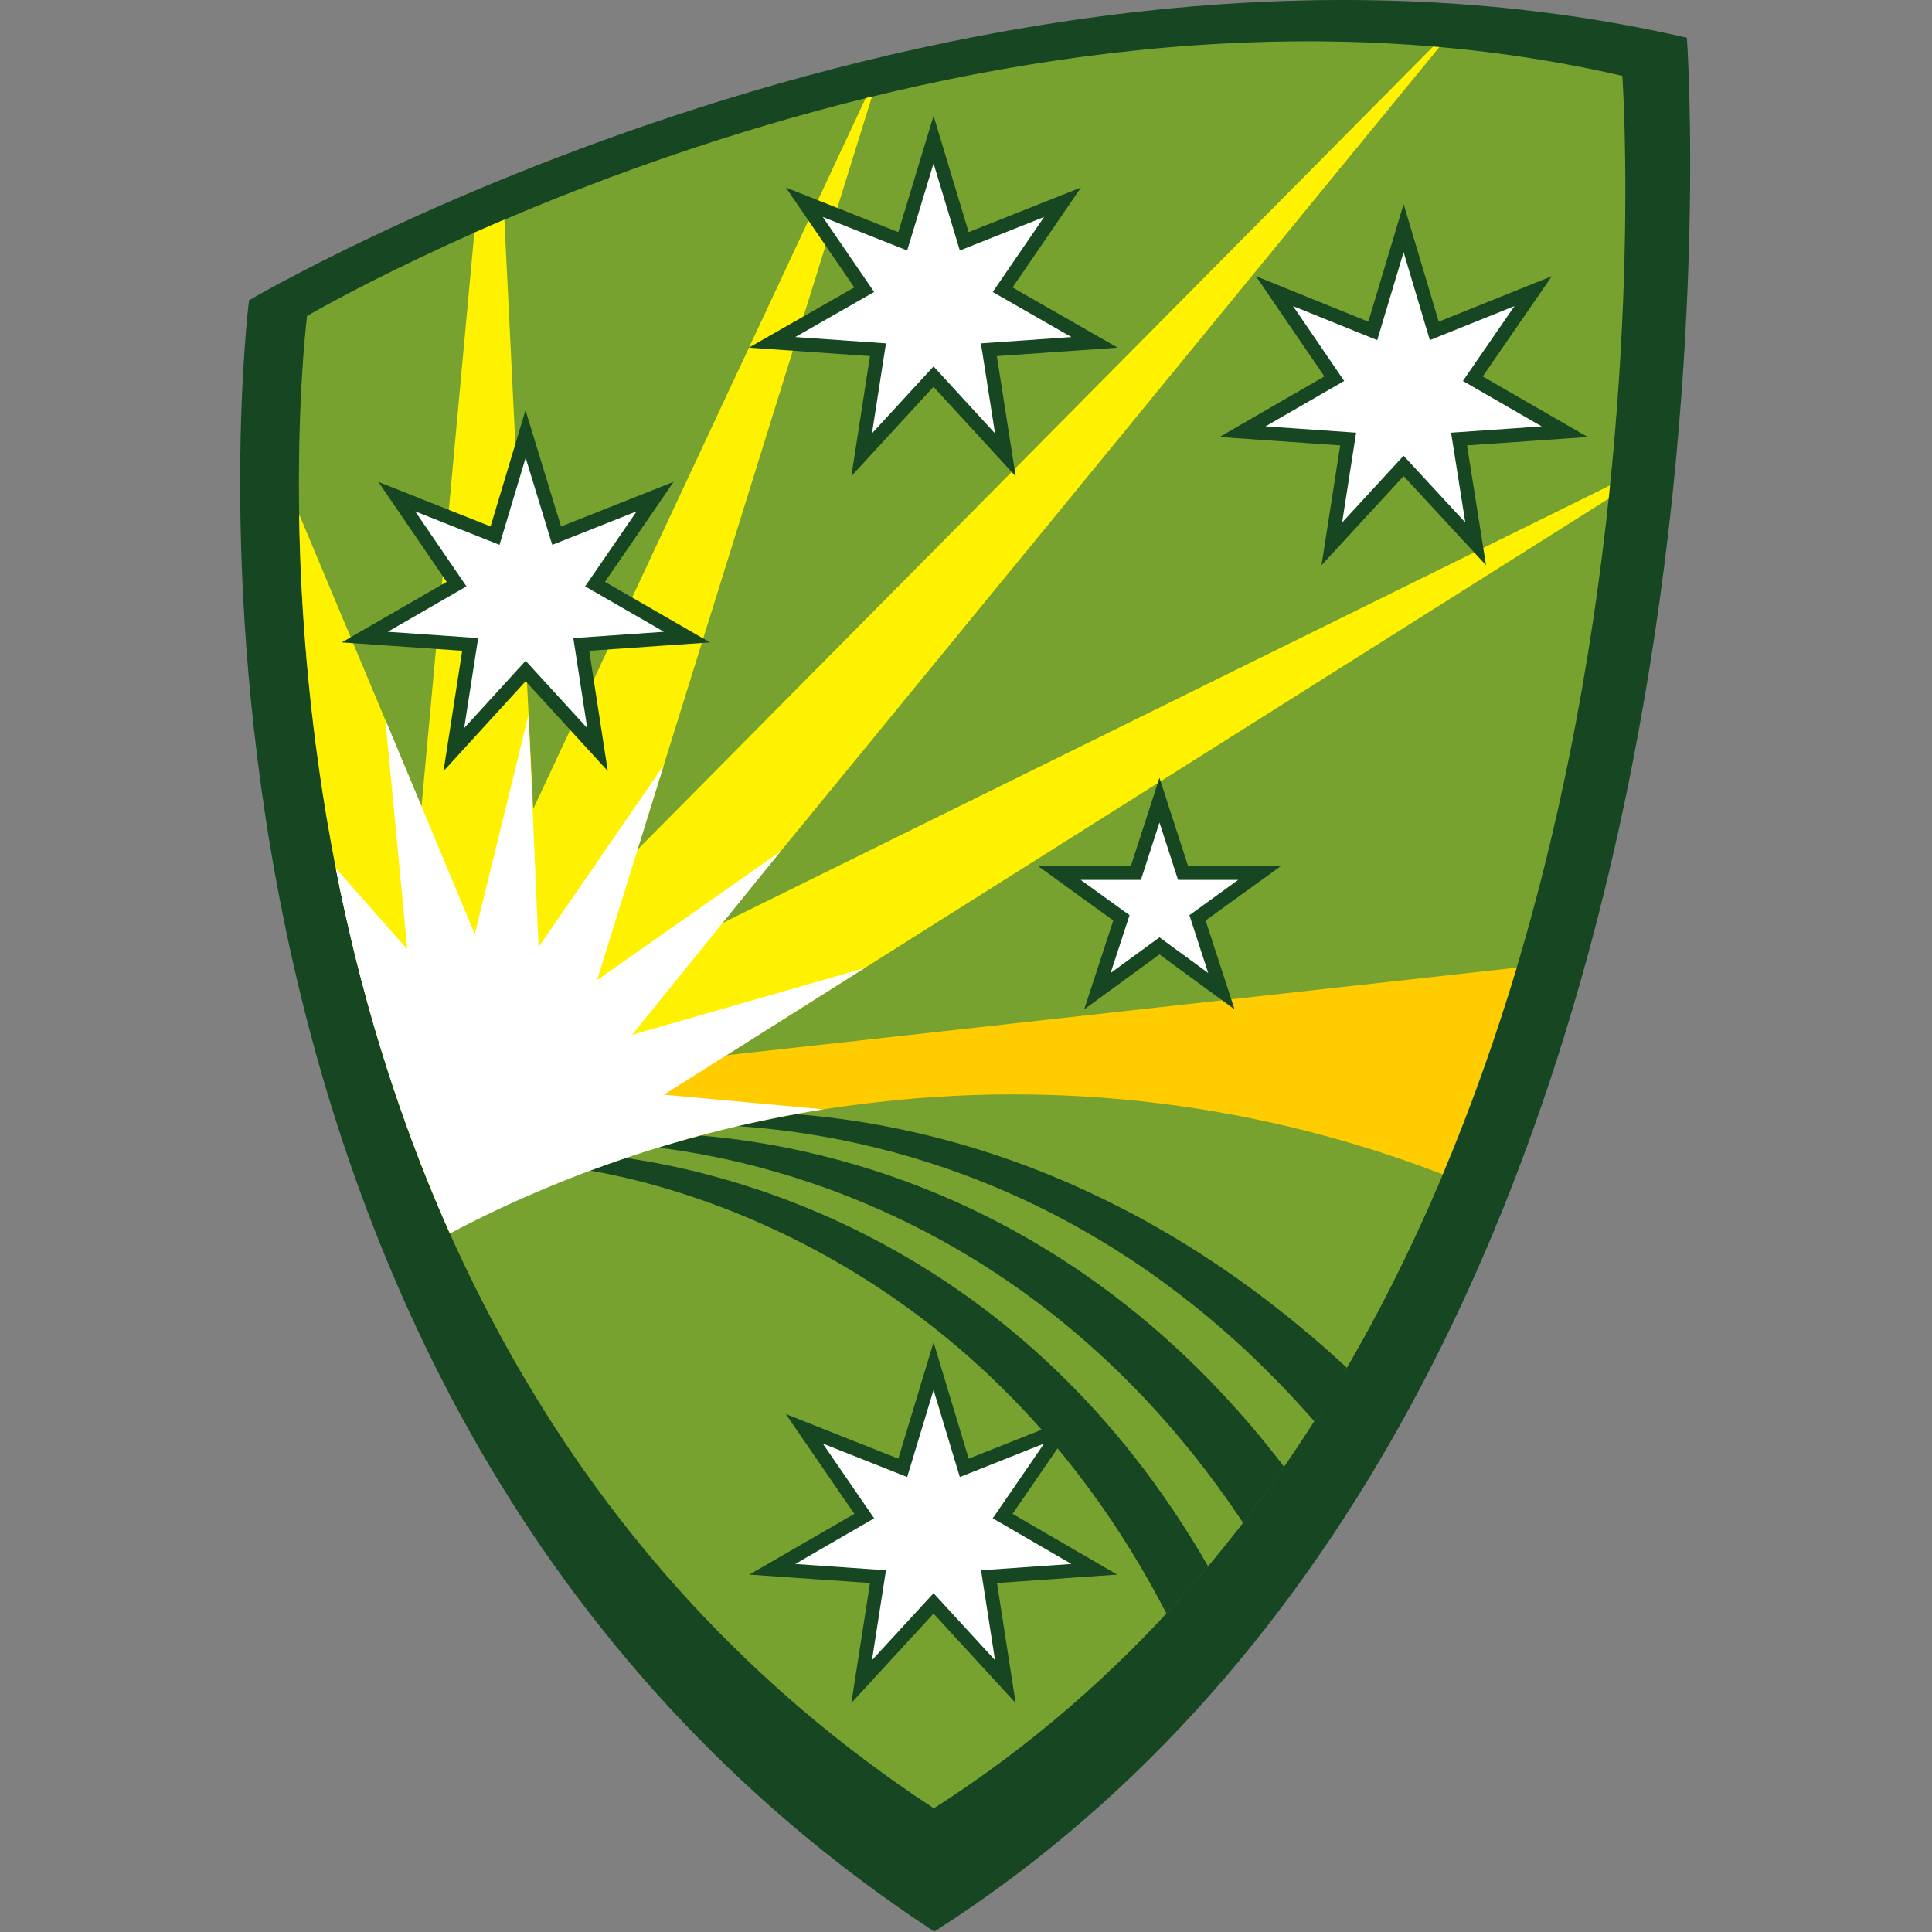
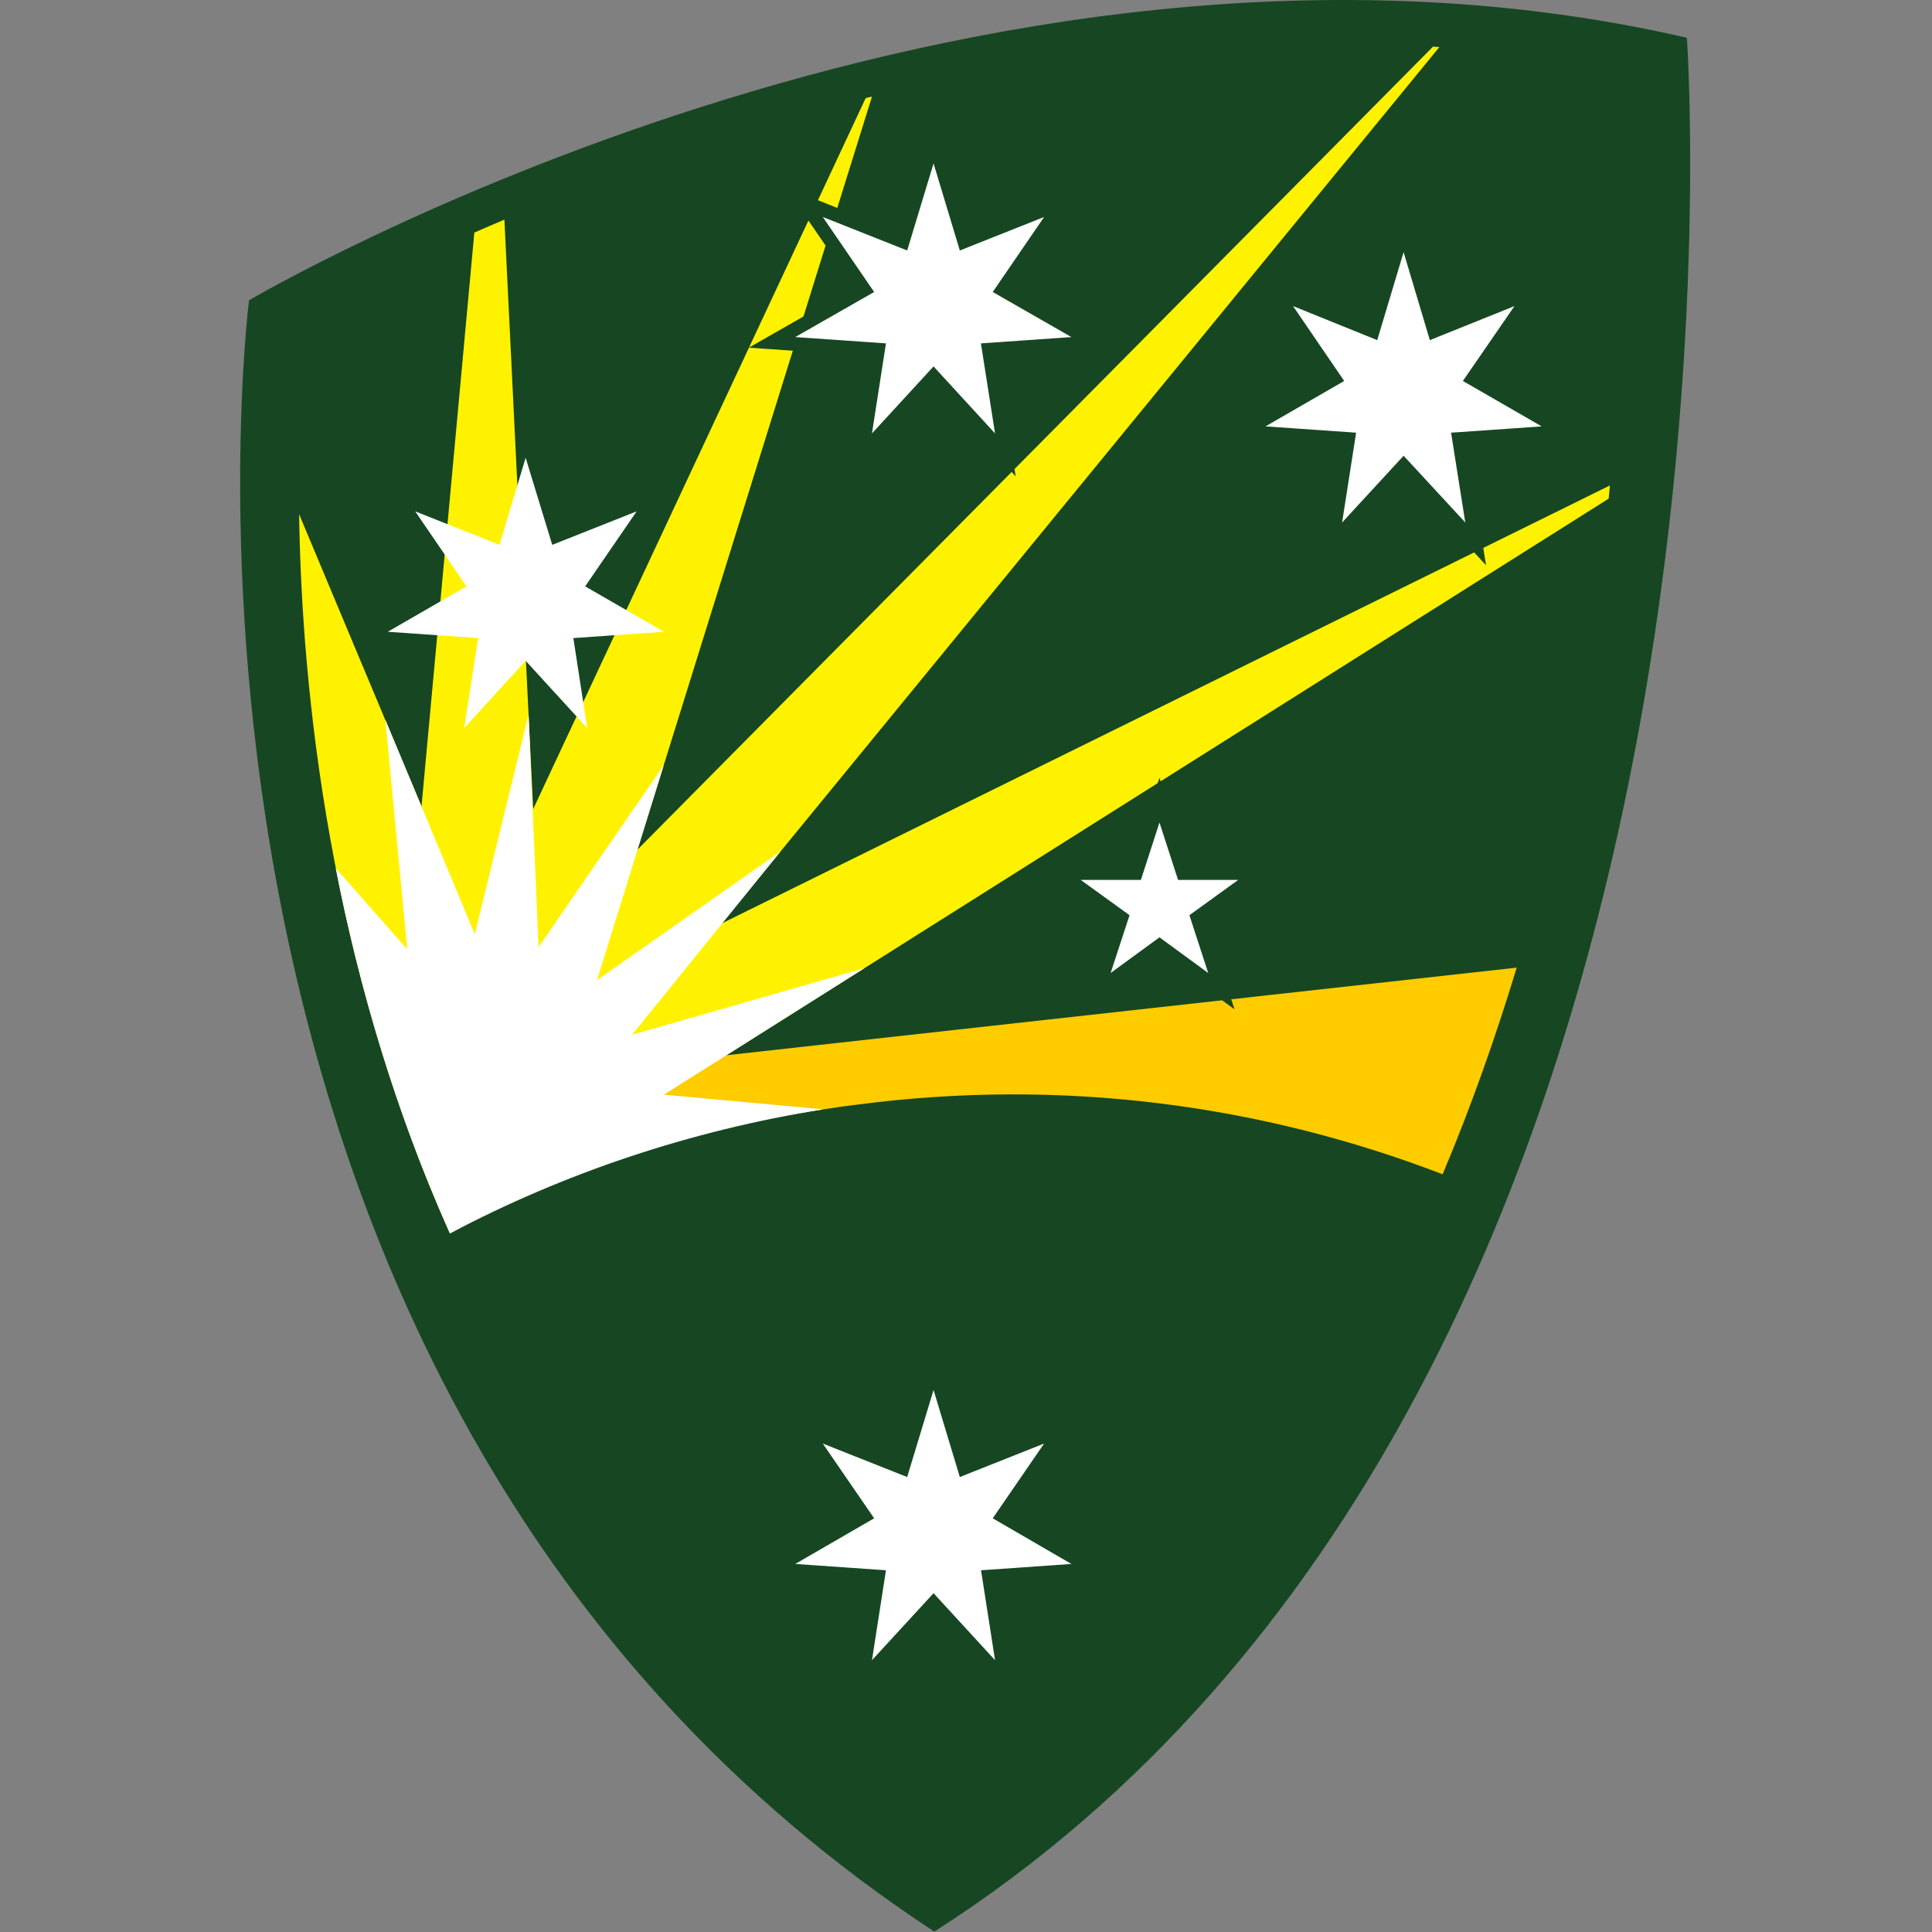
<svg xmlns="http://www.w3.org/2000/svg" width="112" height="112" viewBox="0 0 112 112" fill="none">
  <rect x="0" y="0" width="112" height="112" fill="#808080" stroke="none" />
  <path d="M97.791 2.19C56.42 -7.357 14.45 17.401 14.45 17.401H14.437C14.437 17.401 6.366 80.605 54.133 111.958H54.193C103.369 80.512 97.791 2.19 97.791 2.19Z" fill="#164722" />
-   <path d="M54.166 104.811H54.106C10.408 76.137 17.801 18.318 17.801 18.318C17.801 18.318 56.207 -4.332 94.048 4.397C94.048 4.397 99.154 76.044 54.166 104.811Z" fill="#78A22F" />
  <path d="M93.255 28.907C93.275 28.661 93.302 28.402 93.328 28.143L41.825 53.539L83.443 2.727C83.316 2.727 83.203 2.713 83.077 2.7L36.952 49.257L50.547 5.605C50.434 5.619 50.315 5.645 50.182 5.692L30.909 46.904L29.24 12.732C28.642 12.991 28.05 13.238 27.498 13.483L24.435 46.751L17.34 29.811C17.493 40.109 19.122 55.938 26.082 71.502C31.009 68.902 38.487 63.459 38.487 63.459L93.255 28.907Z" fill="#FFF200" />
  <path d="M83.63 68.075C85.299 64.112 86.708 60.103 87.925 56.095L41.492 61.242L37.359 63.647L46.427 64.525C47.497 64.339 48.581 64.172 49.671 64.039C61.565 62.477 73.146 64.039 83.63 68.075Z" fill="#FFCC00" />
-   <path d="M36.288 67.131C35.596 67.377 34.892 67.616 34.207 67.862C39.446 68.753 57.098 73.19 67.622 93.54C68.459 92.649 69.278 91.731 70.035 90.801C59.325 72.166 42.77 68.048 36.288 67.131Z" fill="#164722" />
  <path d="M40.582 65.827C39.758 66.06 38.96 66.286 38.176 66.532C45.495 67.436 60.826 71.378 72.068 88.285C72.886 87.214 73.768 86.042 74.437 85.029C62.929 69.945 48.527 66.485 40.582 65.827Z" fill="#164722" />
  <path d="M76.194 82.398C76.852 81.374 77.52 80.351 78.081 79.293C66.394 68.457 54.516 65.248 46.153 64.59C45.003 64.796 43.859 65.035 42.742 65.281C50.999 65.833 64.487 68.996 76.194 82.398Z" fill="#164722" />
  <path d="M38.488 63.459L50.111 56.126L36.64 59.989L45.251 49.356L34.612 56.817L38.477 44.362L31.222 54.903L30.642 41.427L27.525 54.158L22.34 41.726L23.609 55.029L19.461 50.329C20.777 57.063 22.865 64.31 26.082 71.503C32.684 68.019 39.961 65.553 47.726 64.31L38.488 63.459Z" fill="white" />
  <path d="M67.215 45.088L66.454 47.437L65.556 50.208H62.648H60.176L62.179 51.656L64.538 53.361L63.623 56.157L62.851 58.515L64.855 57.052L67.215 55.329L69.568 57.051L71.568 58.515L70.801 56.158L69.891 53.362L72.251 51.656L74.254 50.207H71.782H68.874L67.976 47.437L67.215 45.088Z" fill="#164722" />
  <path d="M54.119 6.711L53.352 9.243L52.075 13.457L47.99 11.836L45.554 10.87L47.035 13.032L49.523 16.663L45.703 18.846L43.41 20.155L46.044 20.338L50.434 20.644L49.757 25.002L49.352 27.607L51.136 25.666L54.117 22.425L57.091 25.666L58.881 27.615L58.471 25.001L57.788 20.643L62.164 20.338L64.791 20.155L62.506 18.846L58.698 16.664L61.186 13.032L62.668 10.868L60.231 11.836L56.154 13.456L54.883 9.244L54.119 6.711Z" fill="#164722" />
  <path d="M81.369 11.828L80.601 14.389L79.324 18.647L75.259 17.002L72.805 16.009L74.298 18.195L76.776 21.823L72.963 24.024L70.695 25.334L73.308 25.515L77.691 25.821L77.014 30.165L76.608 32.768L78.392 30.831L81.368 27.599L84.357 30.831L86.147 32.768L85.734 30.163L85.046 25.82L89.427 25.515L92.042 25.333L89.771 24.024L85.955 21.824L88.455 18.197L89.963 16.009L87.497 17.001L83.405 18.648L82.134 14.39L81.369 11.828Z" fill="#164722" />
-   <path d="M30.464 23.78L29.704 26.309L28.439 30.519L24.364 28.9L21.93 27.933L23.408 30.095L25.892 33.73L22.079 35.931L19.812 37.24L22.424 37.422L26.794 37.727L26.116 42.086L25.709 44.707L27.498 42.748L30.471 39.492L33.45 42.748L35.234 44.698L34.831 42.087L34.159 37.727L38.544 37.422L41.159 37.24L38.888 35.931L35.07 33.73L37.566 30.096L39.052 27.931L36.611 28.9L32.524 30.521L31.235 26.305L30.464 23.78Z" fill="#164722" />
  <path d="M54.121 77.815L53.353 80.347L52.077 84.561L47.992 82.941L45.55 81.972L47.038 84.137L49.526 87.759L45.701 89.972L43.438 91.281L46.046 91.463L50.435 91.768L49.758 96.12L49.353 98.725L51.138 96.784L54.118 93.543L57.093 96.784L58.879 98.73L58.473 96.12L57.796 91.768L62.166 91.463L64.767 91.281L62.512 89.973L58.698 87.76L61.187 84.137L62.676 81.97L60.233 82.941L56.156 84.56L54.885 80.349L54.121 77.815Z" fill="#164722" />
  <path d="M67.216 47.684L68.293 51.008H71.783L68.951 53.055L70.041 56.406L67.216 54.338L64.384 56.406L65.481 53.055L62.648 51.008H66.139L67.216 47.684Z" fill="white" />
  <path d="M54.119 9.475L55.642 14.521L60.528 12.579L57.55 16.927L62.11 19.54L56.865 19.906L57.683 25.125L54.119 21.242L50.549 25.125L51.36 19.906L46.102 19.54L50.675 16.927L47.697 12.579L52.59 14.521L54.119 9.475Z" fill="white" />
  <path d="M81.368 14.619L82.89 19.718L87.796 17.744L84.805 22.085L89.372 24.718L84.12 25.083L84.944 30.289L81.368 26.42L77.804 30.289L78.615 25.083L73.363 24.718L77.924 22.085L74.959 17.744L79.839 19.718L81.368 14.619Z" fill="white" />
  <path d="M30.472 26.539L32.014 31.585L36.907 29.644L33.922 33.992L38.489 36.624L33.237 36.99L34.042 42.209L30.472 38.306L26.908 42.209L27.719 36.99L22.48 36.624L27.041 33.992L24.069 29.644L28.956 31.585L30.472 26.539Z" fill="white" />
  <path d="M54.119 80.579L55.642 85.625L60.528 83.684L57.55 88.018L62.11 90.664L56.872 91.03L57.683 96.242L54.119 92.36L50.549 96.242L51.36 91.03L46.102 90.664L50.675 88.018L47.697 83.684L52.59 85.625L54.119 80.579Z" fill="white" />
</svg>